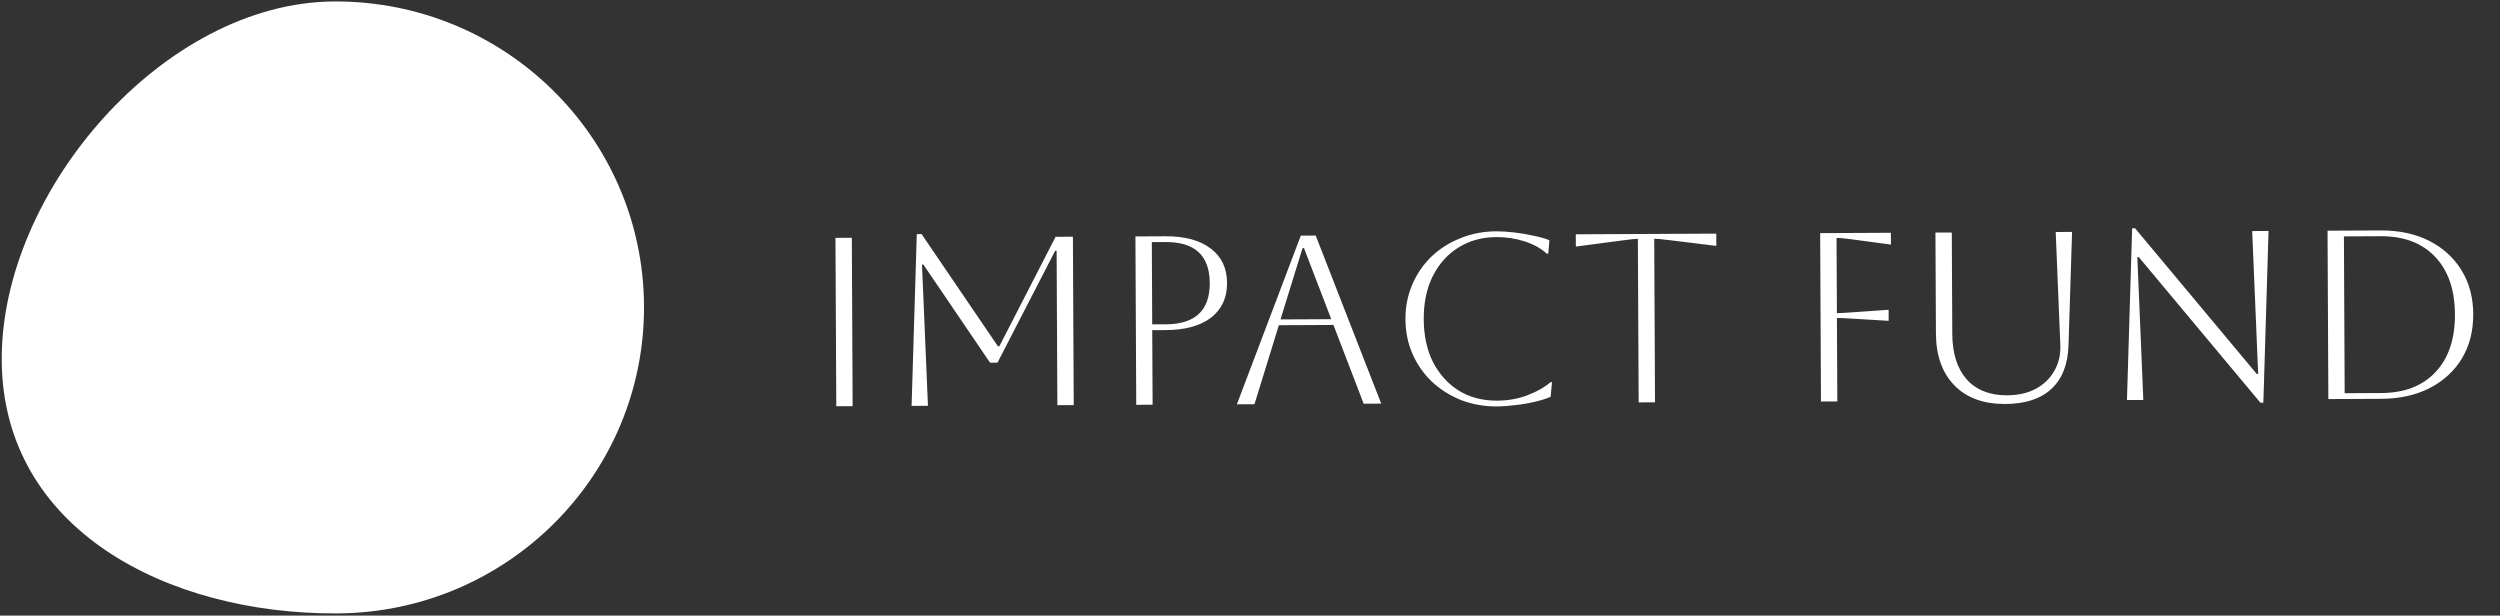
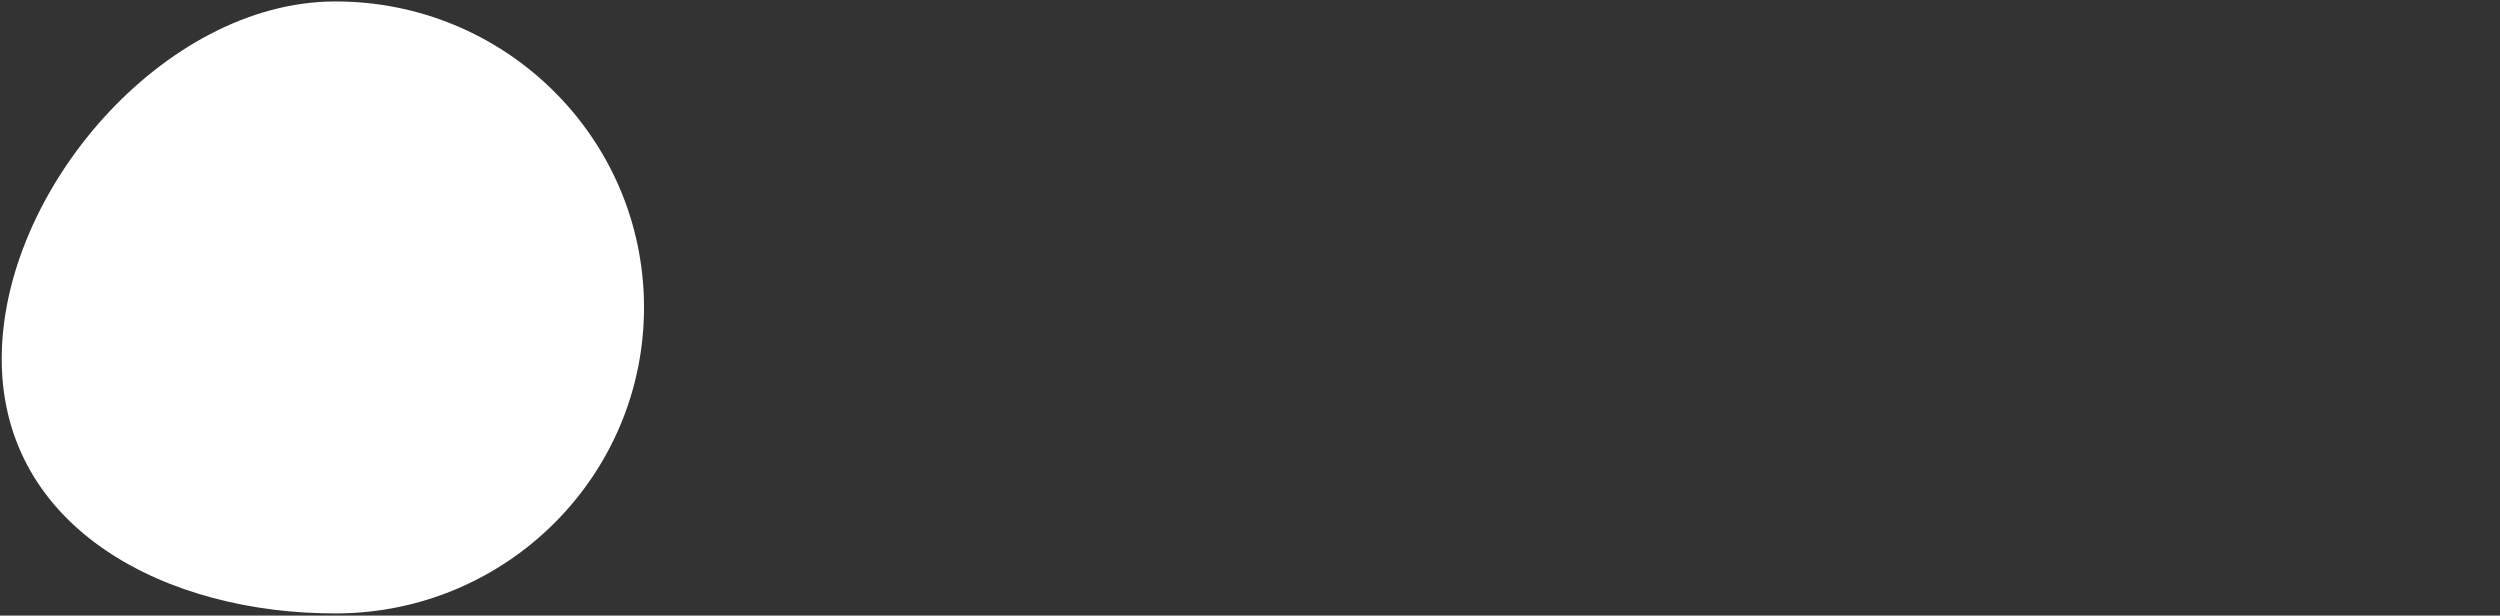
<svg xmlns="http://www.w3.org/2000/svg" width="199" height="49" viewBox="0 0 199 49" fill="none">
  <rect x="0" y="0" width="199" height="49" fill="#333333" stroke="none" />
-   <path d="M66.568 32.337L66.503 18.934L67.805 18.928L67.87 32.33L66.568 32.337ZM85.403 18.843L85.468 32.246L84.166 32.252L84.107 19.96L83.992 19.96L79.401 28.867L78.808 28.869L73.505 21.064L73.39 21.064L73.865 32.301L72.563 32.308L72.976 18.635L73.359 18.633L79.433 27.564L79.548 27.564L84.025 18.85L85.403 18.843ZM90.445 32.222L90.38 18.819L92.774 18.808C94.318 18.8 95.52 19.126 96.378 19.786C97.237 20.433 97.668 21.343 97.674 22.518C97.68 23.692 97.257 24.613 96.405 25.281C95.552 25.936 94.354 26.267 92.81 26.275L91.718 26.28L91.747 32.215L90.445 32.222ZM92.776 19.267L91.685 19.272L91.716 25.82L92.808 25.815C95.143 25.804 96.306 24.707 96.296 22.524C96.285 20.342 95.112 19.256 92.776 19.267ZM98.457 32.183L103.543 18.756L104.73 18.75L109.945 32.128L108.547 32.135L106.143 25.866L101.797 25.887L99.855 32.176L98.457 32.183ZM103.682 19.751L101.928 25.427L105.968 25.407L103.797 19.75L103.682 19.751ZM123.54 30.416L123.43 31.585C123.074 31.739 122.64 31.876 122.13 31.993C121.62 32.11 121.104 32.196 120.581 32.249C120.058 32.316 119.592 32.35 119.183 32.352C118.149 32.357 117.191 32.189 116.309 31.849C115.426 31.495 114.652 31.008 113.985 30.385C113.331 29.763 112.817 29.032 112.443 28.191C112.068 27.337 111.879 26.413 111.874 25.417C111.869 24.422 112.05 23.502 112.416 22.657C112.782 21.8 113.289 21.058 113.937 20.429C114.598 19.8 115.368 19.312 116.247 18.963C117.126 18.601 118.082 18.418 119.116 18.413C119.538 18.411 120.01 18.441 120.534 18.502C121.057 18.563 121.568 18.65 122.067 18.763C122.565 18.862 122.987 18.982 123.332 19.12L123.242 20.193L123.127 20.194C122.652 19.762 122.057 19.433 121.341 19.206C120.625 18.98 119.884 18.869 119.119 18.872C117.97 18.878 116.956 19.157 116.078 19.71C115.213 20.251 114.534 21.014 114.04 21.999C113.56 22.971 113.323 24.108 113.329 25.41C113.336 26.725 113.584 27.866 114.073 28.834C114.576 29.802 115.262 30.558 116.133 31.103C117.003 31.635 118.02 31.898 119.181 31.892C120.049 31.888 120.853 31.744 121.592 31.459C122.343 31.175 122.954 30.827 123.425 30.417L123.54 30.416ZM130.437 32.03L130.374 19.01C130.183 19.011 129.787 19.051 129.188 19.131L125.437 19.627L125.432 18.651L136.614 18.597L136.619 19.573L132.864 19.113C132.263 19.039 131.868 19.003 131.676 19.004L131.739 32.023L130.437 32.03ZM144.949 31.96L144.885 18.557L150.514 18.53L150.518 19.468L147.338 19.043C146.763 18.97 146.38 18.933 146.189 18.934L146.217 24.927C146.422 24.926 146.817 24.905 147.404 24.864L150.333 24.658L150.337 25.539L147.407 25.361C146.819 25.326 146.423 25.309 146.219 25.31L146.251 31.954L144.949 31.96ZM154.061 18.513L155.363 18.507L155.402 26.587C155.409 28.131 155.792 29.336 156.549 30.2C157.319 31.052 158.393 31.474 159.772 31.467C160.64 31.463 161.392 31.294 162.029 30.959C162.678 30.611 163.173 30.136 163.515 29.535C163.87 28.933 164.032 28.243 164.003 27.465L163.634 18.467L164.936 18.461L164.654 27.461C164.61 28.993 164.156 30.157 163.292 30.953C162.441 31.748 161.217 32.15 159.622 32.157C157.899 32.166 156.55 31.674 155.575 30.683C154.6 29.68 154.108 28.303 154.1 26.555L154.061 18.513ZM169.306 31.843L169.719 18.17L169.949 18.169L179.635 29.764L179.75 29.763L179.274 18.392L180.576 18.386L180.163 32.059L179.933 32.06L170.247 20.465L170.132 20.465L170.608 31.837L169.306 31.843ZM185.337 31.766L185.272 18.363L189.484 18.343C190.965 18.336 192.256 18.61 193.356 19.167C194.457 19.723 195.316 20.504 195.933 21.51C196.551 22.502 196.863 23.669 196.869 25.009C196.875 26.349 196.575 27.525 195.967 28.536C195.359 29.535 194.507 30.318 193.412 30.885C192.317 31.451 191.03 31.738 189.549 31.746L185.337 31.766ZM189.487 18.802L186.576 18.817L186.636 31.3L189.547 31.286C191.397 31.277 192.837 30.721 193.866 29.619C194.907 28.516 195.423 26.982 195.414 25.016C195.404 23.05 194.874 21.521 193.822 20.428C192.783 19.335 191.338 18.794 189.487 18.802Z" fill="white" />
  <path d="M51.263 24.355C51.328 37.806 40.389 48.763 26.831 48.828C13.272 48.893 0.201 42.111 0.137 28.66C0.072 15.209 13.038 0.182 26.597 0.117C40.155 0.052 51.199 10.904 51.263 24.355Z" fill="white" />
</svg>